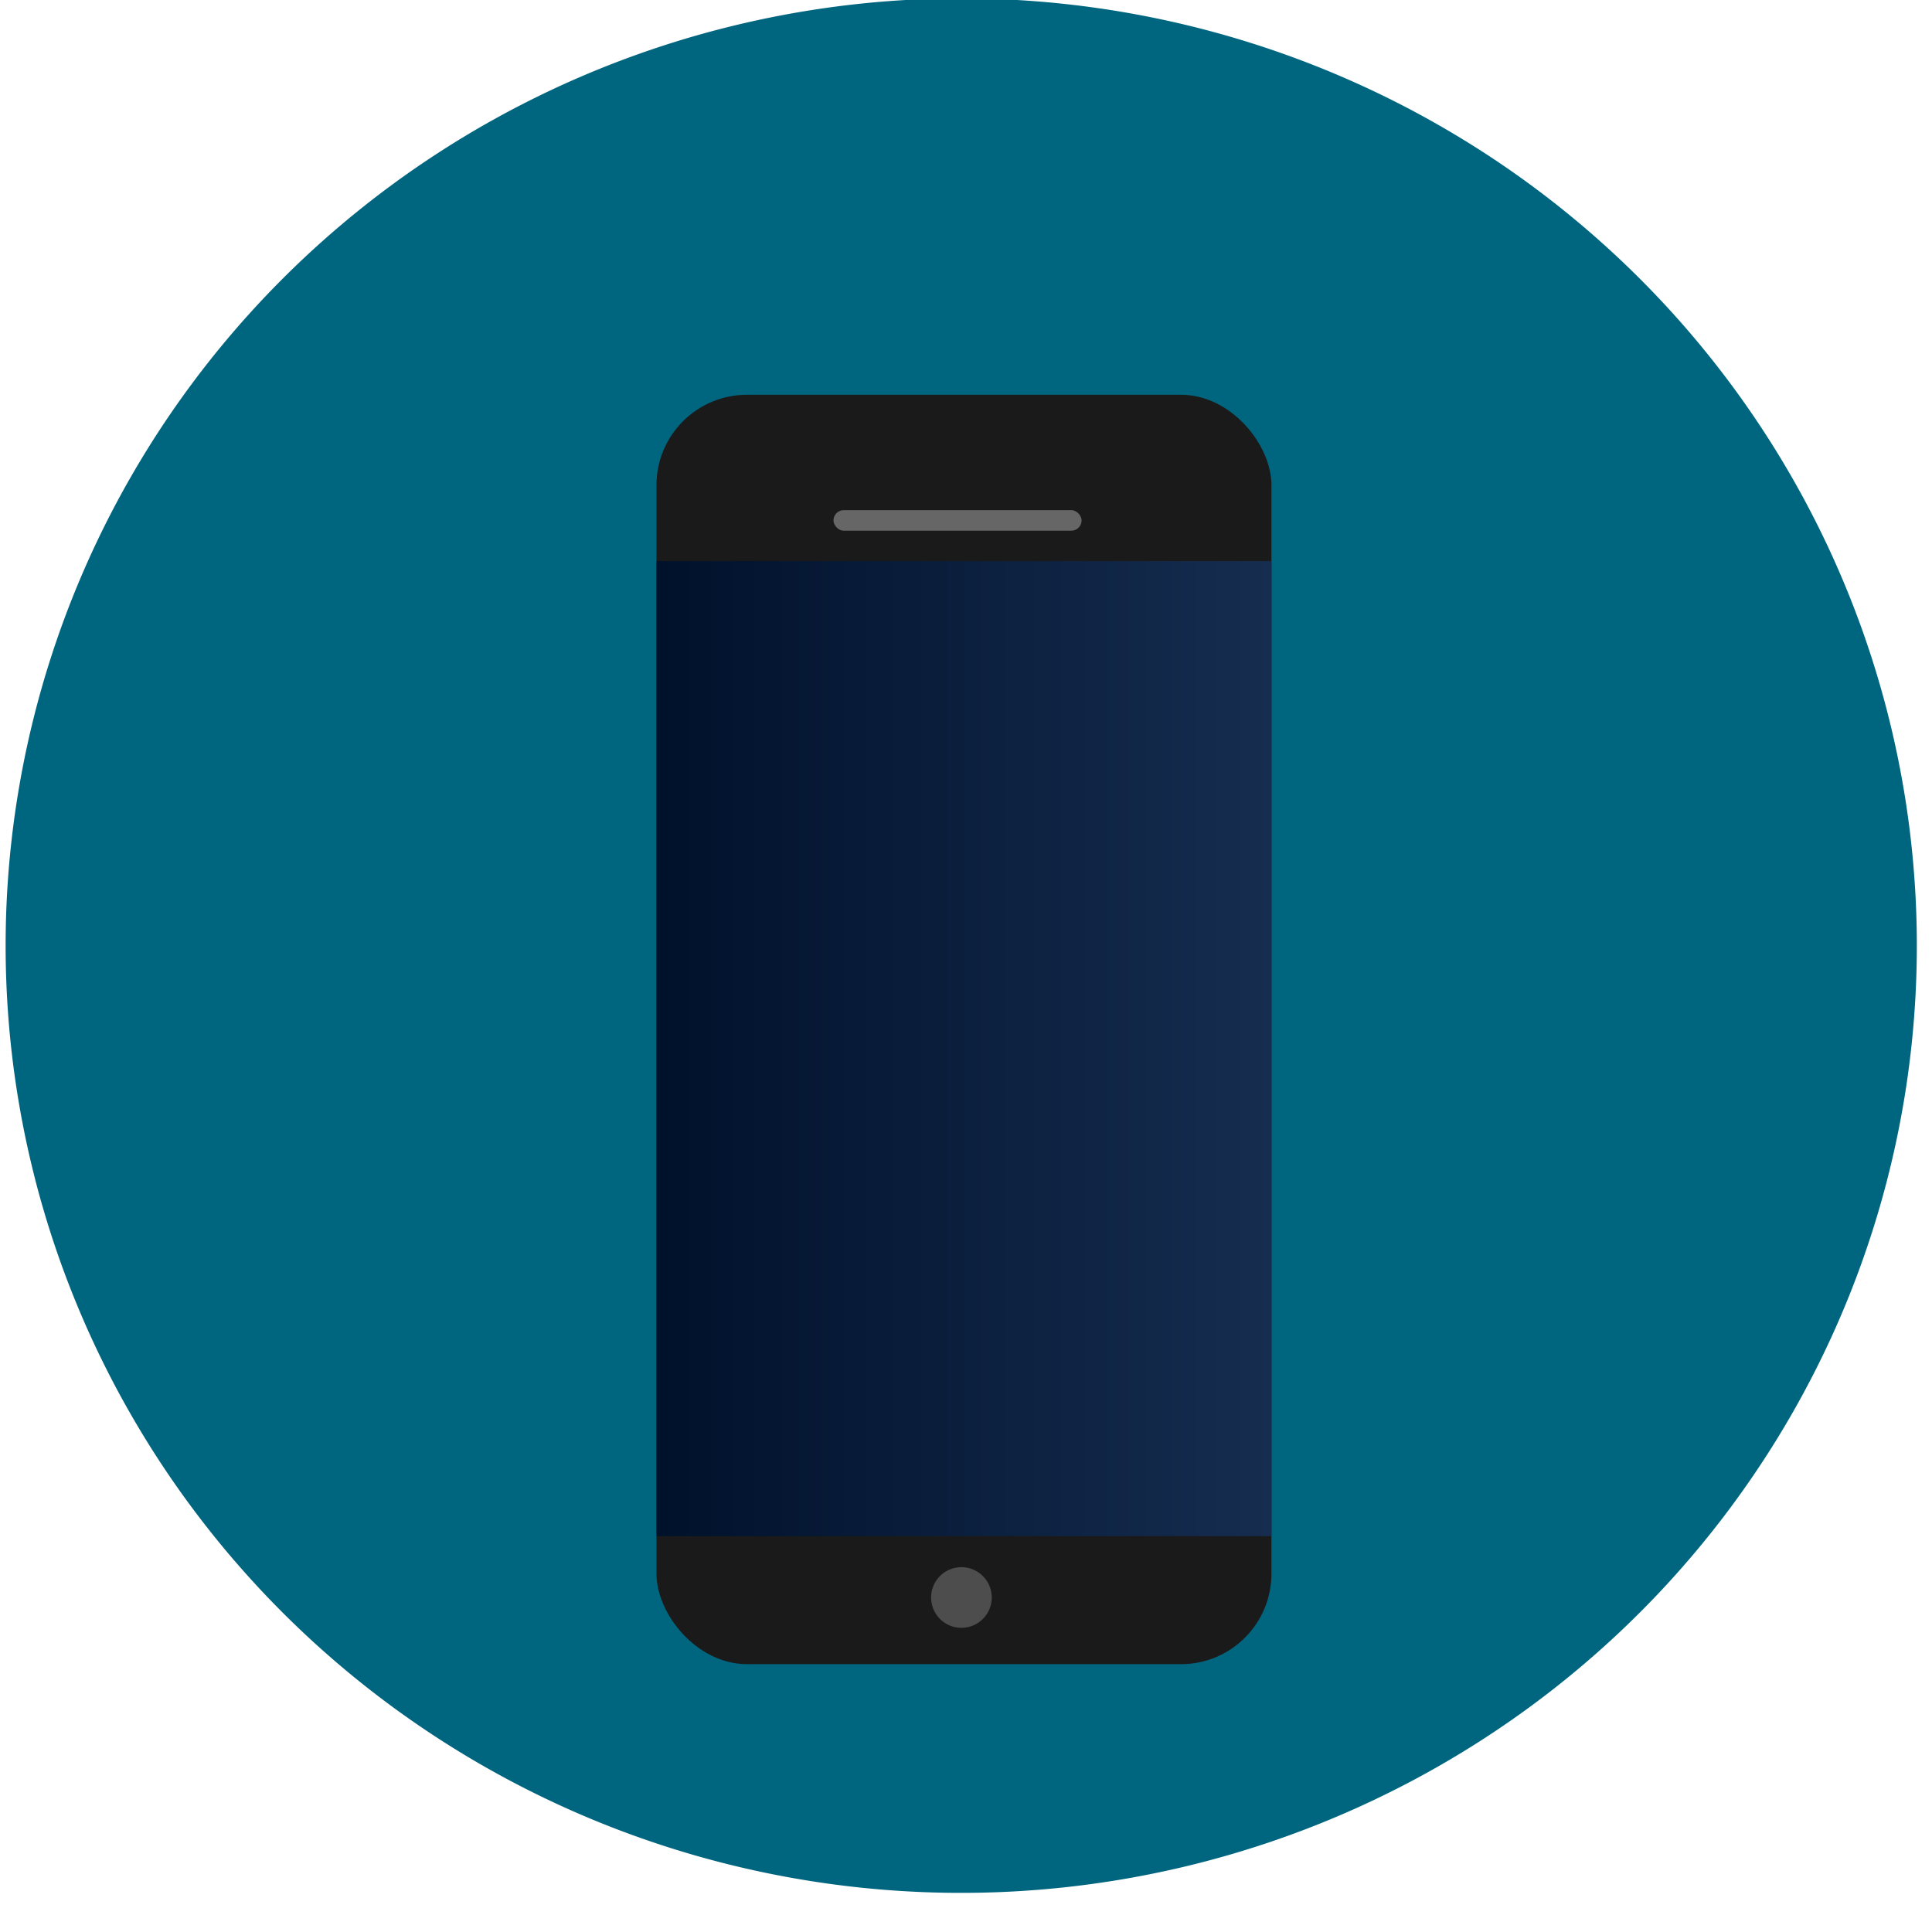
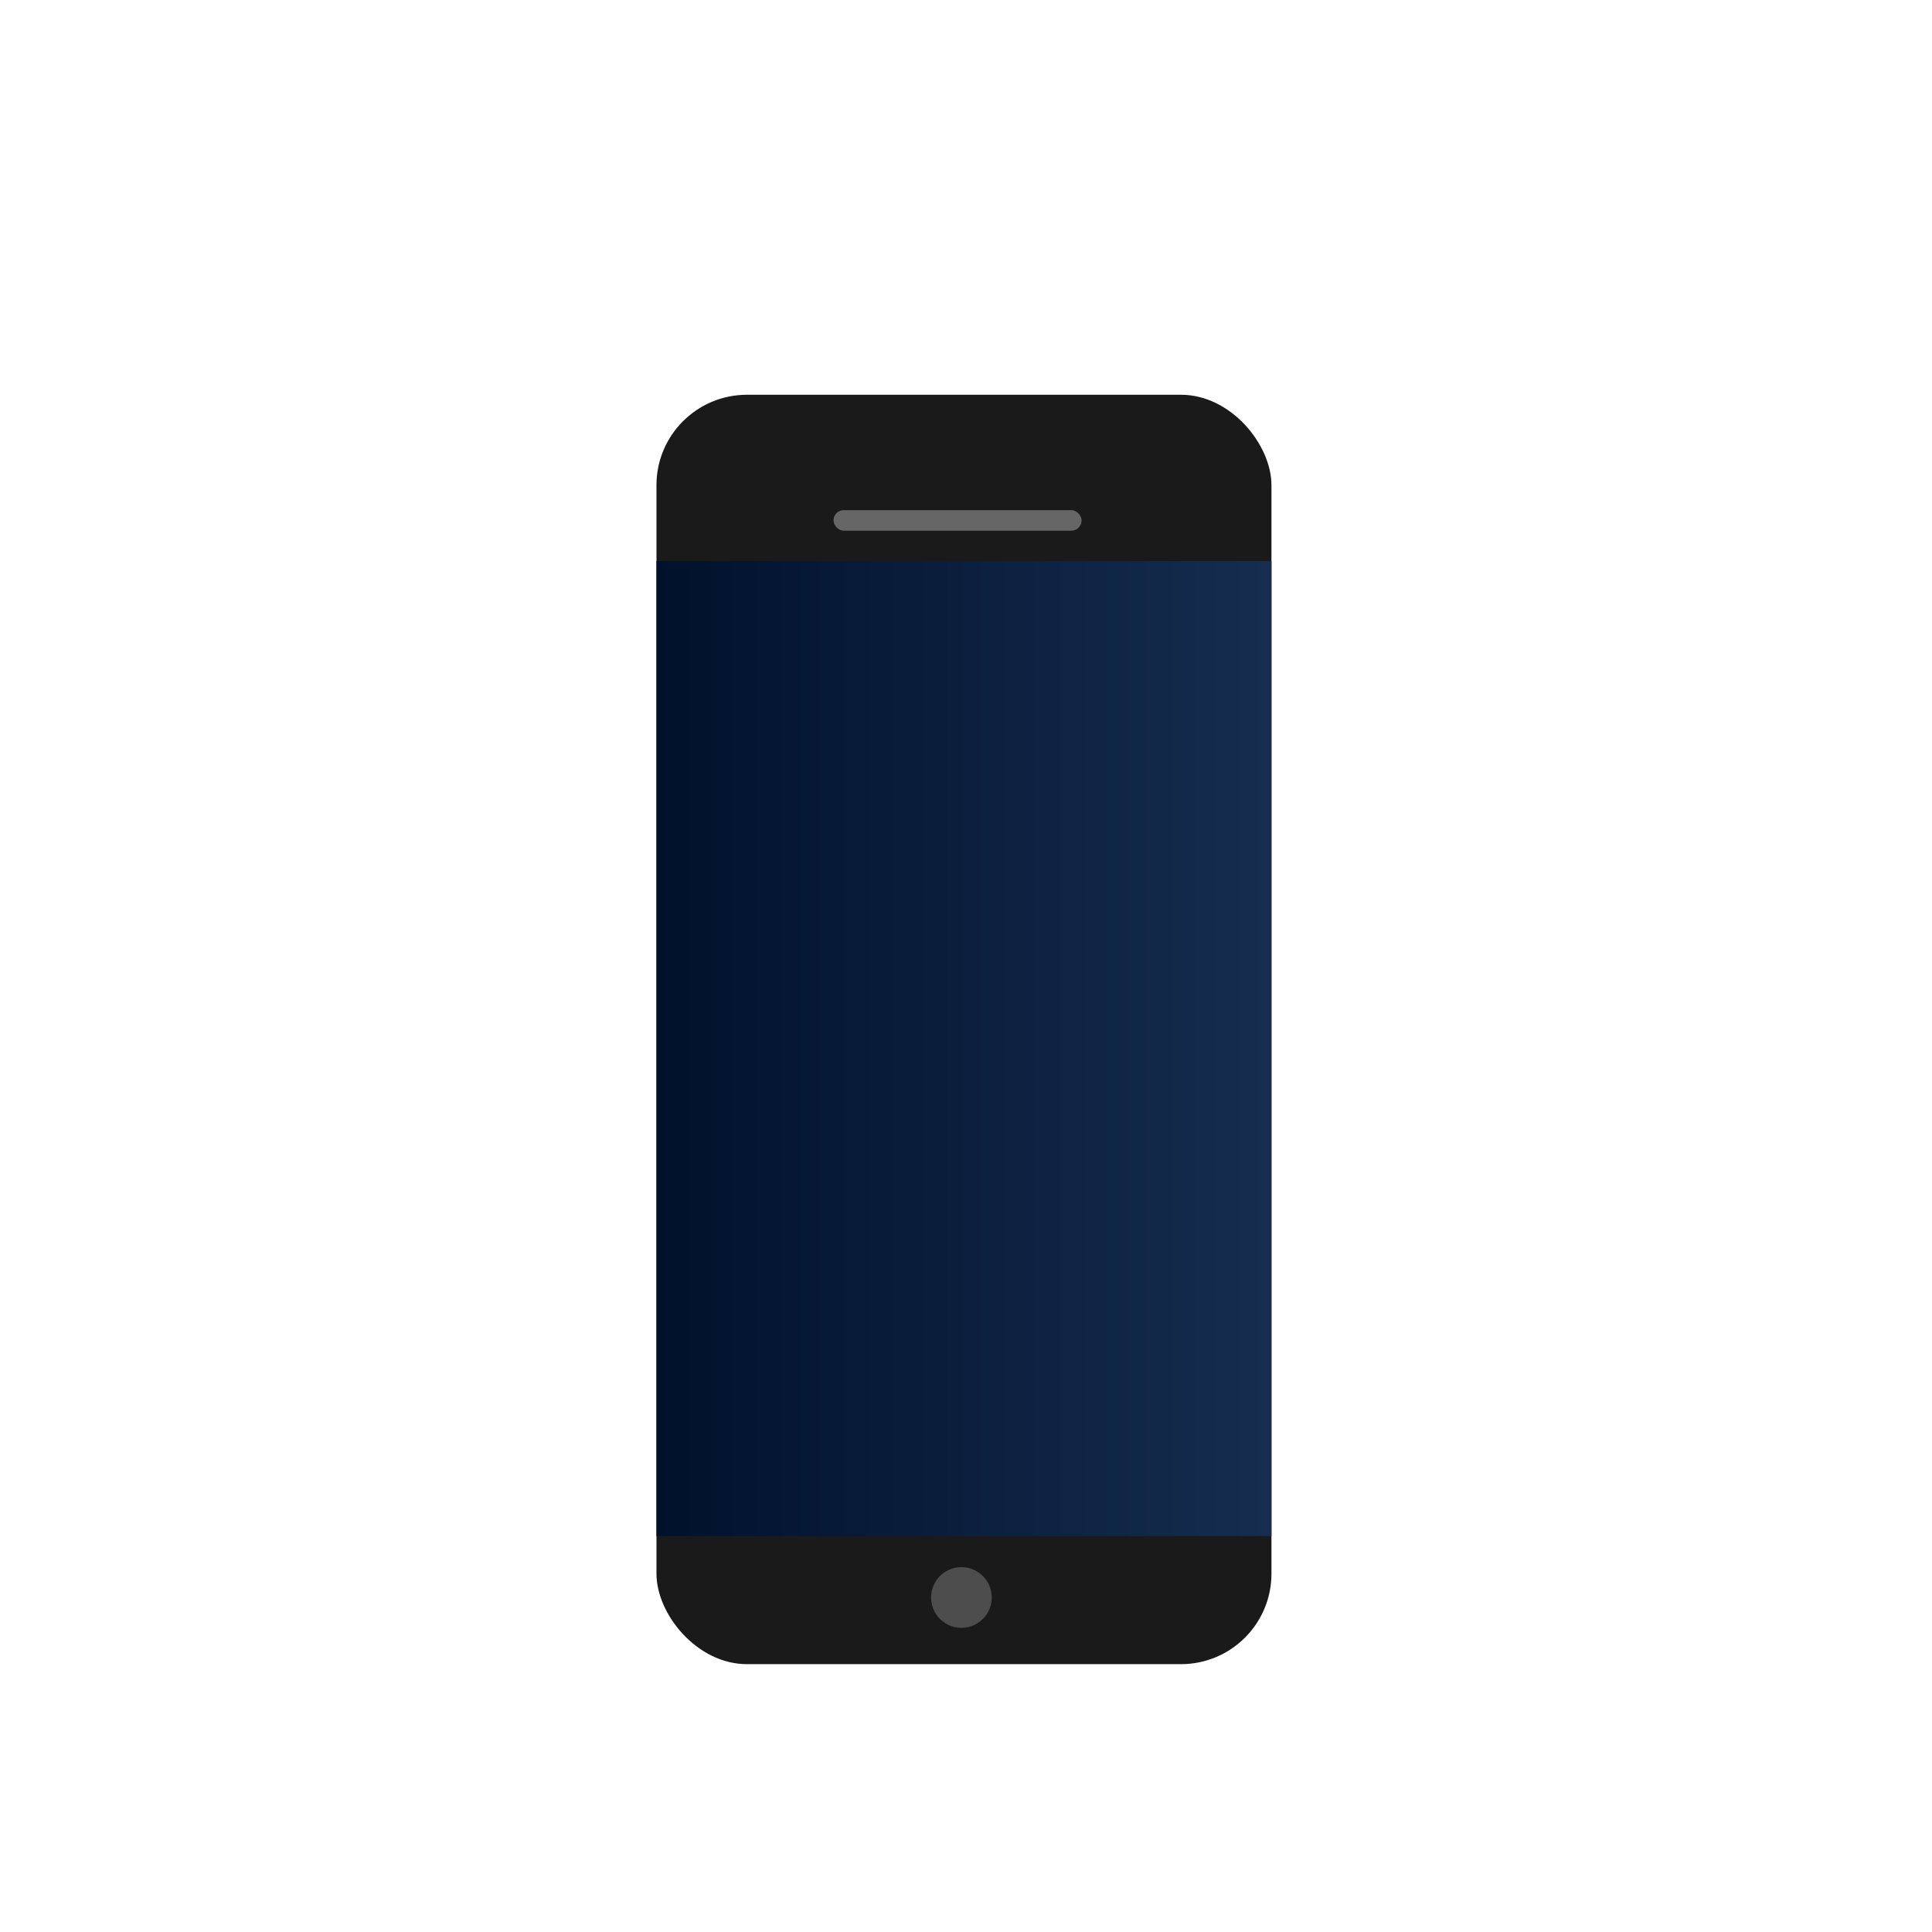
<svg xmlns="http://www.w3.org/2000/svg" xmlns:xlink="http://www.w3.org/1999/xlink" id="svg8" width="150" height="150" version="1.1" viewBox="0 0 39.687 39.688">
  <defs id="defs2">
    <linearGradient id="linearGradient8186">
      <stop id="stop8182" offset="0" style="stop-color:#00112b;stop-opacity:1" />
      <stop id="stop8184" offset="1" style="stop-color:#162d50;stop-opacity:1" />
    </linearGradient>
    <linearGradient id="linearGradient842">
      <stop id="stop838" offset="0" style="stop-color:#205;stop-opacity:1" />
      <stop id="stop840" offset="1" style="stop-color:#280b22;stop-opacity:1" />
    </linearGradient>
    <linearGradient xlink:href="#linearGradient842" id="linearGradient844" x1="13.317" x2="27.322" y1="277.965" y2="277.965" gradientUnits="userSpaceOnUse" />
    <linearGradient xlink:href="#linearGradient842" id="linearGradient850" x1="13.317" x2="27.322" y1="277.965" y2="277.965" gradientTransform="translate(-1.552 -30.87) scale(1.109)" gradientUnits="userSpaceOnUse" />
    <linearGradient xlink:href="#linearGradient8186" id="linearGradient8188" x1="13.317" x2="27.322" y1="277.965" y2="277.965" gradientUnits="userSpaceOnUse" />
  </defs>
  <g id="layer1" transform="translate(0 -257.312)">
-     <path id="path815" d="M.717 281.52a19.63 19.459 0 0 1 14.204-23.644 19.63 19.459 0 0 1 23.853 14.079 19.63 19.459 0 0 1-14.203 23.644A19.63 19.459 0 0 1 .717 281.521" style="fill:#006680;fill-rule:evenodd;stroke-width:.265" />
    <g id="g848" style="stroke-width:1.056" transform="matrix(.902 0 0 .994 1.473 2.556)">
      <rect id="rect834" width="14.006" height="26.234" x="13.317" y="264.452" rx="2.061" ry="1.869" style="opacity:1;vector-effect:none;fill:#1a1a1a;fill-opacity:1;fill-rule:evenodd;stroke-width:.279;stroke-linecap:butt;stroke-linejoin:miter;stroke-miterlimit:4;stroke-dasharray:none;stroke-dashoffset:0;stroke-opacity:1" />
      <rect id="rect836" width="14.006" height="20.15" x="13.317" y="267.89" rx="0" ry="0" style="opacity:1;vector-effect:none;fill:url(#linearGradient8188);fill-opacity:1;fill-rule:evenodd;stroke-width:.279;stroke-linecap:butt;stroke-linejoin:miter;stroke-miterlimit:4;stroke-dasharray:none;stroke-dashoffset:0;stroke-opacity:1" />
    </g>
    <path id="path4998" d="M19.146 290.282a.622.622 0 0 1 .45-.757.622.622 0 0 1 .757.45.622.622 0 0 1-.45.757.622.622 0 0 1-.757-.45" style="fill:#4d4d4d;fill-rule:evenodd;stroke:none;stroke-width:.265;stroke-opacity:1" />
    <rect id="rect5000" width="5.097" height=".422" x="17.121" y="267.792" rx=".211" ry=".211" style="opacity:1;vector-effect:none;fill:#666;fill-opacity:1;fill-rule:evenodd;stroke-width:.265;stroke-linecap:butt;stroke-linejoin:miter;stroke-miterlimit:4;stroke-dasharray:none;stroke-dashoffset:0;stroke-opacity:1" />
  </g>
</svg>